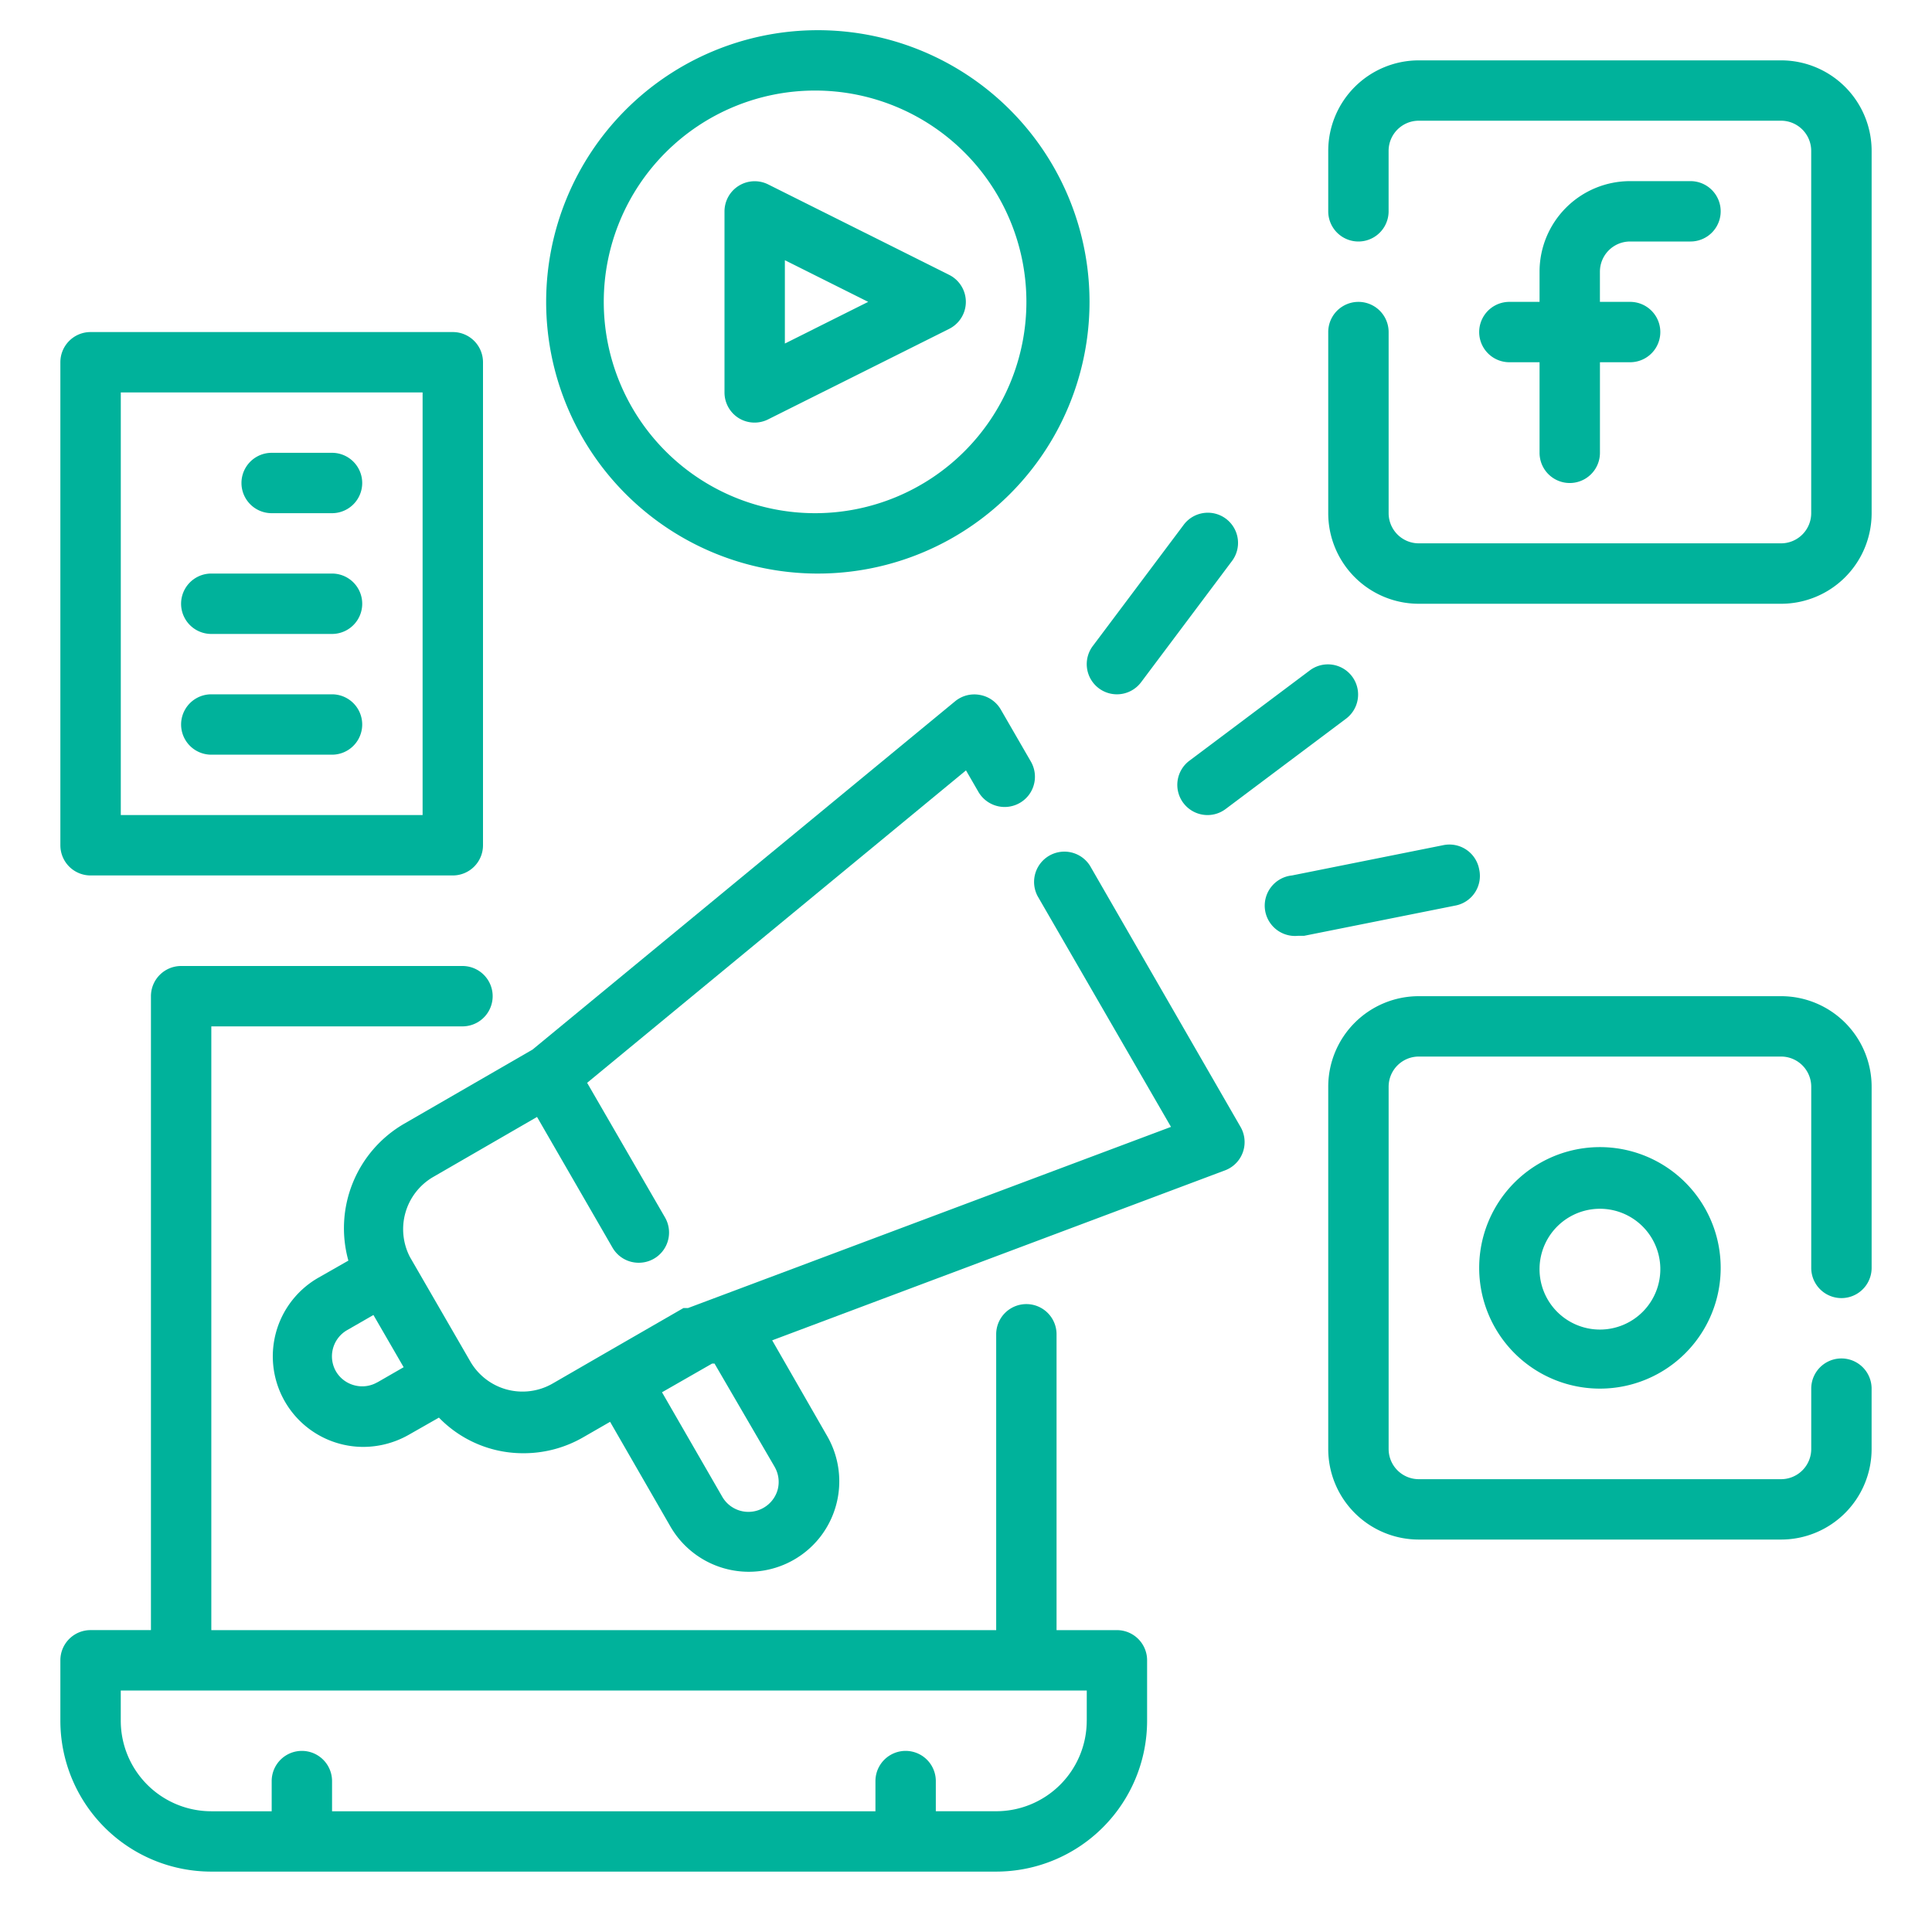
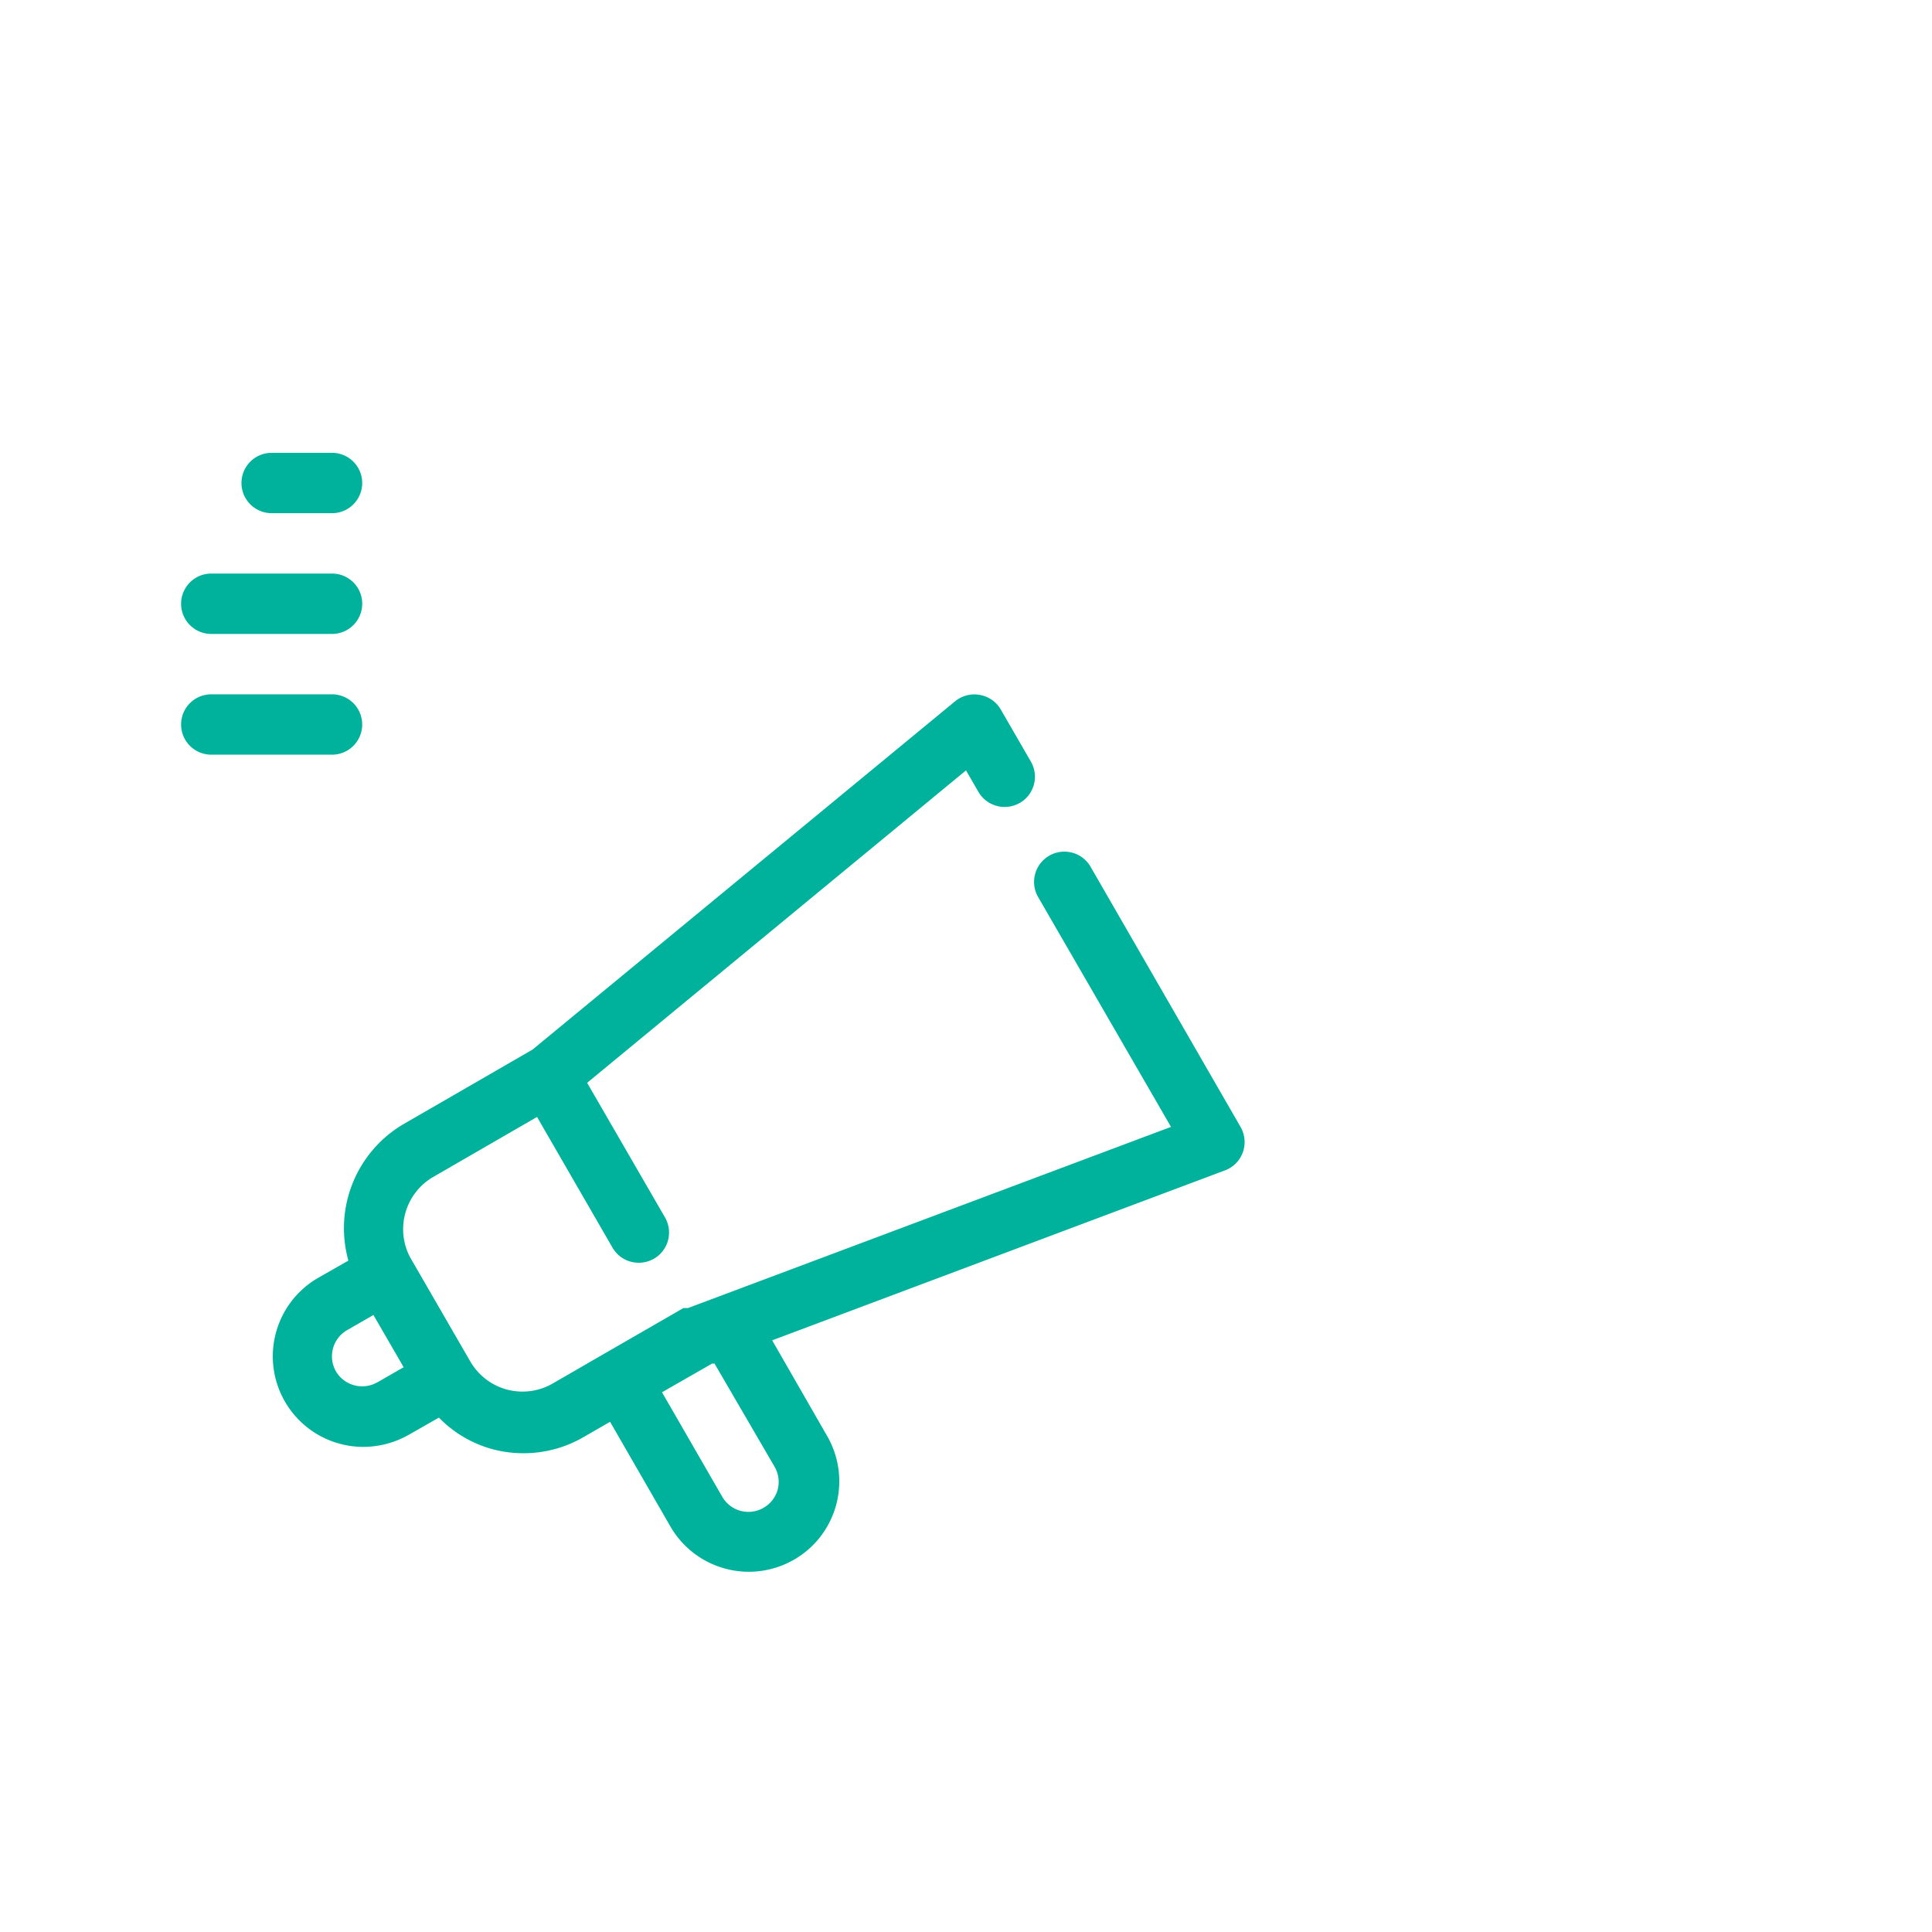
<svg xmlns="http://www.w3.org/2000/svg" width="69" height="69" fill="none">
-   <path d="M39.89 58.219h-2.156V47.653a1.078 1.078 0 00-2.156 0V58.22H7.547V36.656h8.97a1.078 1.078 0 100-2.156H6.469a1.078 1.078 0 00-1.078 1.078v22.64H3.234a1.078 1.078 0 00-1.078 1.079v2.156a5.39 5.39 0 005.39 5.39h28.032a5.391 5.391 0 005.39-5.39v-2.156a1.078 1.078 0 00-1.077-1.078zm-1.078 3.234a3.235 3.235 0 01-3.234 3.234h-2.156V63.61a1.078 1.078 0 10-2.156 0v1.078H11.859V63.61a1.078 1.078 0 10-2.156 0v1.078H7.547a3.235 3.235 0 01-3.234-3.234v-1.078h34.5v1.078zM58.219 8.625h2.156a1.078 1.078 0 000-2.156h-2.156a3.234 3.234 0 00-3.235 3.234v1.078h-1.078a1.078 1.078 0 000 2.156h1.078v3.235a1.078 1.078 0 002.157 0v-3.235h1.078a1.078 1.078 0 000-2.156H57.14V9.703a1.078 1.078 0 011.078-1.078z" fill="#00B29B" />
-   <path d="M63.61 2.156H50.671a3.235 3.235 0 00-3.234 3.235v2.156a1.078 1.078 0 002.156 0V5.39a1.078 1.078 0 011.078-1.079h12.937a1.078 1.078 0 011.078 1.079v12.937a1.078 1.078 0 01-1.078 1.078H50.672a1.078 1.078 0 01-1.078-1.078V11.86a1.078 1.078 0 10-2.157 0v6.47a3.235 3.235 0 003.235 3.233h12.937a3.234 3.234 0 003.235-3.234V5.391a3.234 3.234 0 00-3.235-3.235zM52.828 45.281a4.312 4.312 0 108.625 0 4.312 4.312 0 00-8.625 0zm6.469 0a2.157 2.157 0 11-4.313 0 2.157 2.157 0 014.313 0z" fill="#00B29B" />
-   <path d="M63.61 35.578H50.671a3.234 3.234 0 00-3.234 3.234V51.75a3.234 3.234 0 003.234 3.234h12.937a3.234 3.234 0 003.235-3.234v-2.156a1.078 1.078 0 10-2.156 0v2.156a1.078 1.078 0 01-1.079 1.078H50.672a1.078 1.078 0 01-1.078-1.078V38.812a1.078 1.078 0 011.078-1.078h12.937a1.078 1.078 0 011.078 1.078v6.47a1.078 1.078 0 102.157 0v-6.47a3.234 3.234 0 00-3.235-3.234zM26.382 14.932a1.078 1.078 0 001.056.043l6.469-3.234a1.078 1.078 0 000-1.92l-6.469-3.233a1.078 1.078 0 00-1.563.959v6.469a1.078 1.078 0 00.507.916zm1.65-5.638l2.975 1.487-2.976 1.488V9.294z" fill="#00B29B" />
-   <path d="M29.11 20.484a9.703 9.703 0 100-19.405 9.703 9.703 0 000 19.405zm0-17.25a7.547 7.547 0 110 15.094 7.547 7.547 0 010-15.094zm10.78 21.563a1.079 1.079 0 00.863-.431l3.234-4.313a1.078 1.078 0 10-1.724-1.294l-3.235 4.313a1.078 1.078 0 00.863 1.725zm2.373 3.881a1.078 1.078 0 001.509.216l4.312-3.235a1.078 1.078 0 00-1.293-1.725l-4.313 3.235a1.078 1.078 0 00-.215 1.51zm10.565 2.372a1.08 1.08 0 00-1.294-.863l-5.39 1.079a1.085 1.085 0 00-.97 1.186 1.083 1.083 0 001.185.97h.216l5.39-1.078a1.077 1.077 0 00.863-1.294zm-49.594.216h12.938a1.078 1.078 0 001.078-1.078v-17.25a1.078 1.078 0 00-1.078-1.079H3.234a1.078 1.078 0 00-1.078 1.079v17.25a1.078 1.078 0 001.078 1.078zm1.079-17.25h10.78v15.093H4.314V14.016z" fill="#00B29B" />
  <path d="M11.86 16.172H9.702a1.078 1.078 0 000 2.156h2.156a1.078 1.078 0 000-2.156zm0 4.312H7.546a1.078 1.078 0 000 2.157h4.312a1.078 1.078 0 000-2.157zm0 4.313H7.546a1.078 1.078 0 000 2.156h4.312a1.078 1.078 0 000-2.156zm27.082 6.145a1.082 1.082 0 00-1.876 1.078l4.755 8.226-17.25 6.47h-.162l-2.803 1.616-1.866 1.078a2.158 2.158 0 01-1.638.216 2.156 2.156 0 01-1.305-1.002l-2.156-3.73a2.157 2.157 0 01.809-2.847l3.73-2.156 2.695 4.668a1.077 1.077 0 00.938.539 1.079 1.079 0 00.938-1.617l-2.782-4.809L34.5 27.514l.442.765a1.084 1.084 0 001.795.122 1.082 1.082 0 00.081-1.2l-1.078-1.865a1.078 1.078 0 00-.744-.517 1.078 1.078 0 00-.884.226L19.018 37.486l-4.593 2.653a4.312 4.312 0 00-1.983 4.883l-1.079.615a3.235 3.235 0 001.618 6.038 3.3 3.3 0 001.617-.432l1.078-.614a4.183 4.183 0 003.019 1.272c.758.002 1.502-.2 2.156-.582l.938-.54 2.156 3.742a3.234 3.234 0 005.36.354 3.237 3.237 0 00.236-3.589l-1.963-3.417 16.172-6.07a1.077 1.077 0 00.696-1.103 1.077 1.077 0 00-.135-.439l-5.37-9.315zM13.477 49.367a1.08 1.08 0 01-.82.108A1.078 1.078 0 0112 48.98a1.079 1.079 0 01.4-1.477l.937-.539 1.079 1.865-.938.54zm14.188 3.02a1.078 1.078 0 01.108.819 1.078 1.078 0 01-.507.646 1.078 1.078 0 01-1.466-.388l-2.157-3.74 1.79-1.025h.086l2.146 3.687z" fill="#00B29B" />
</svg>